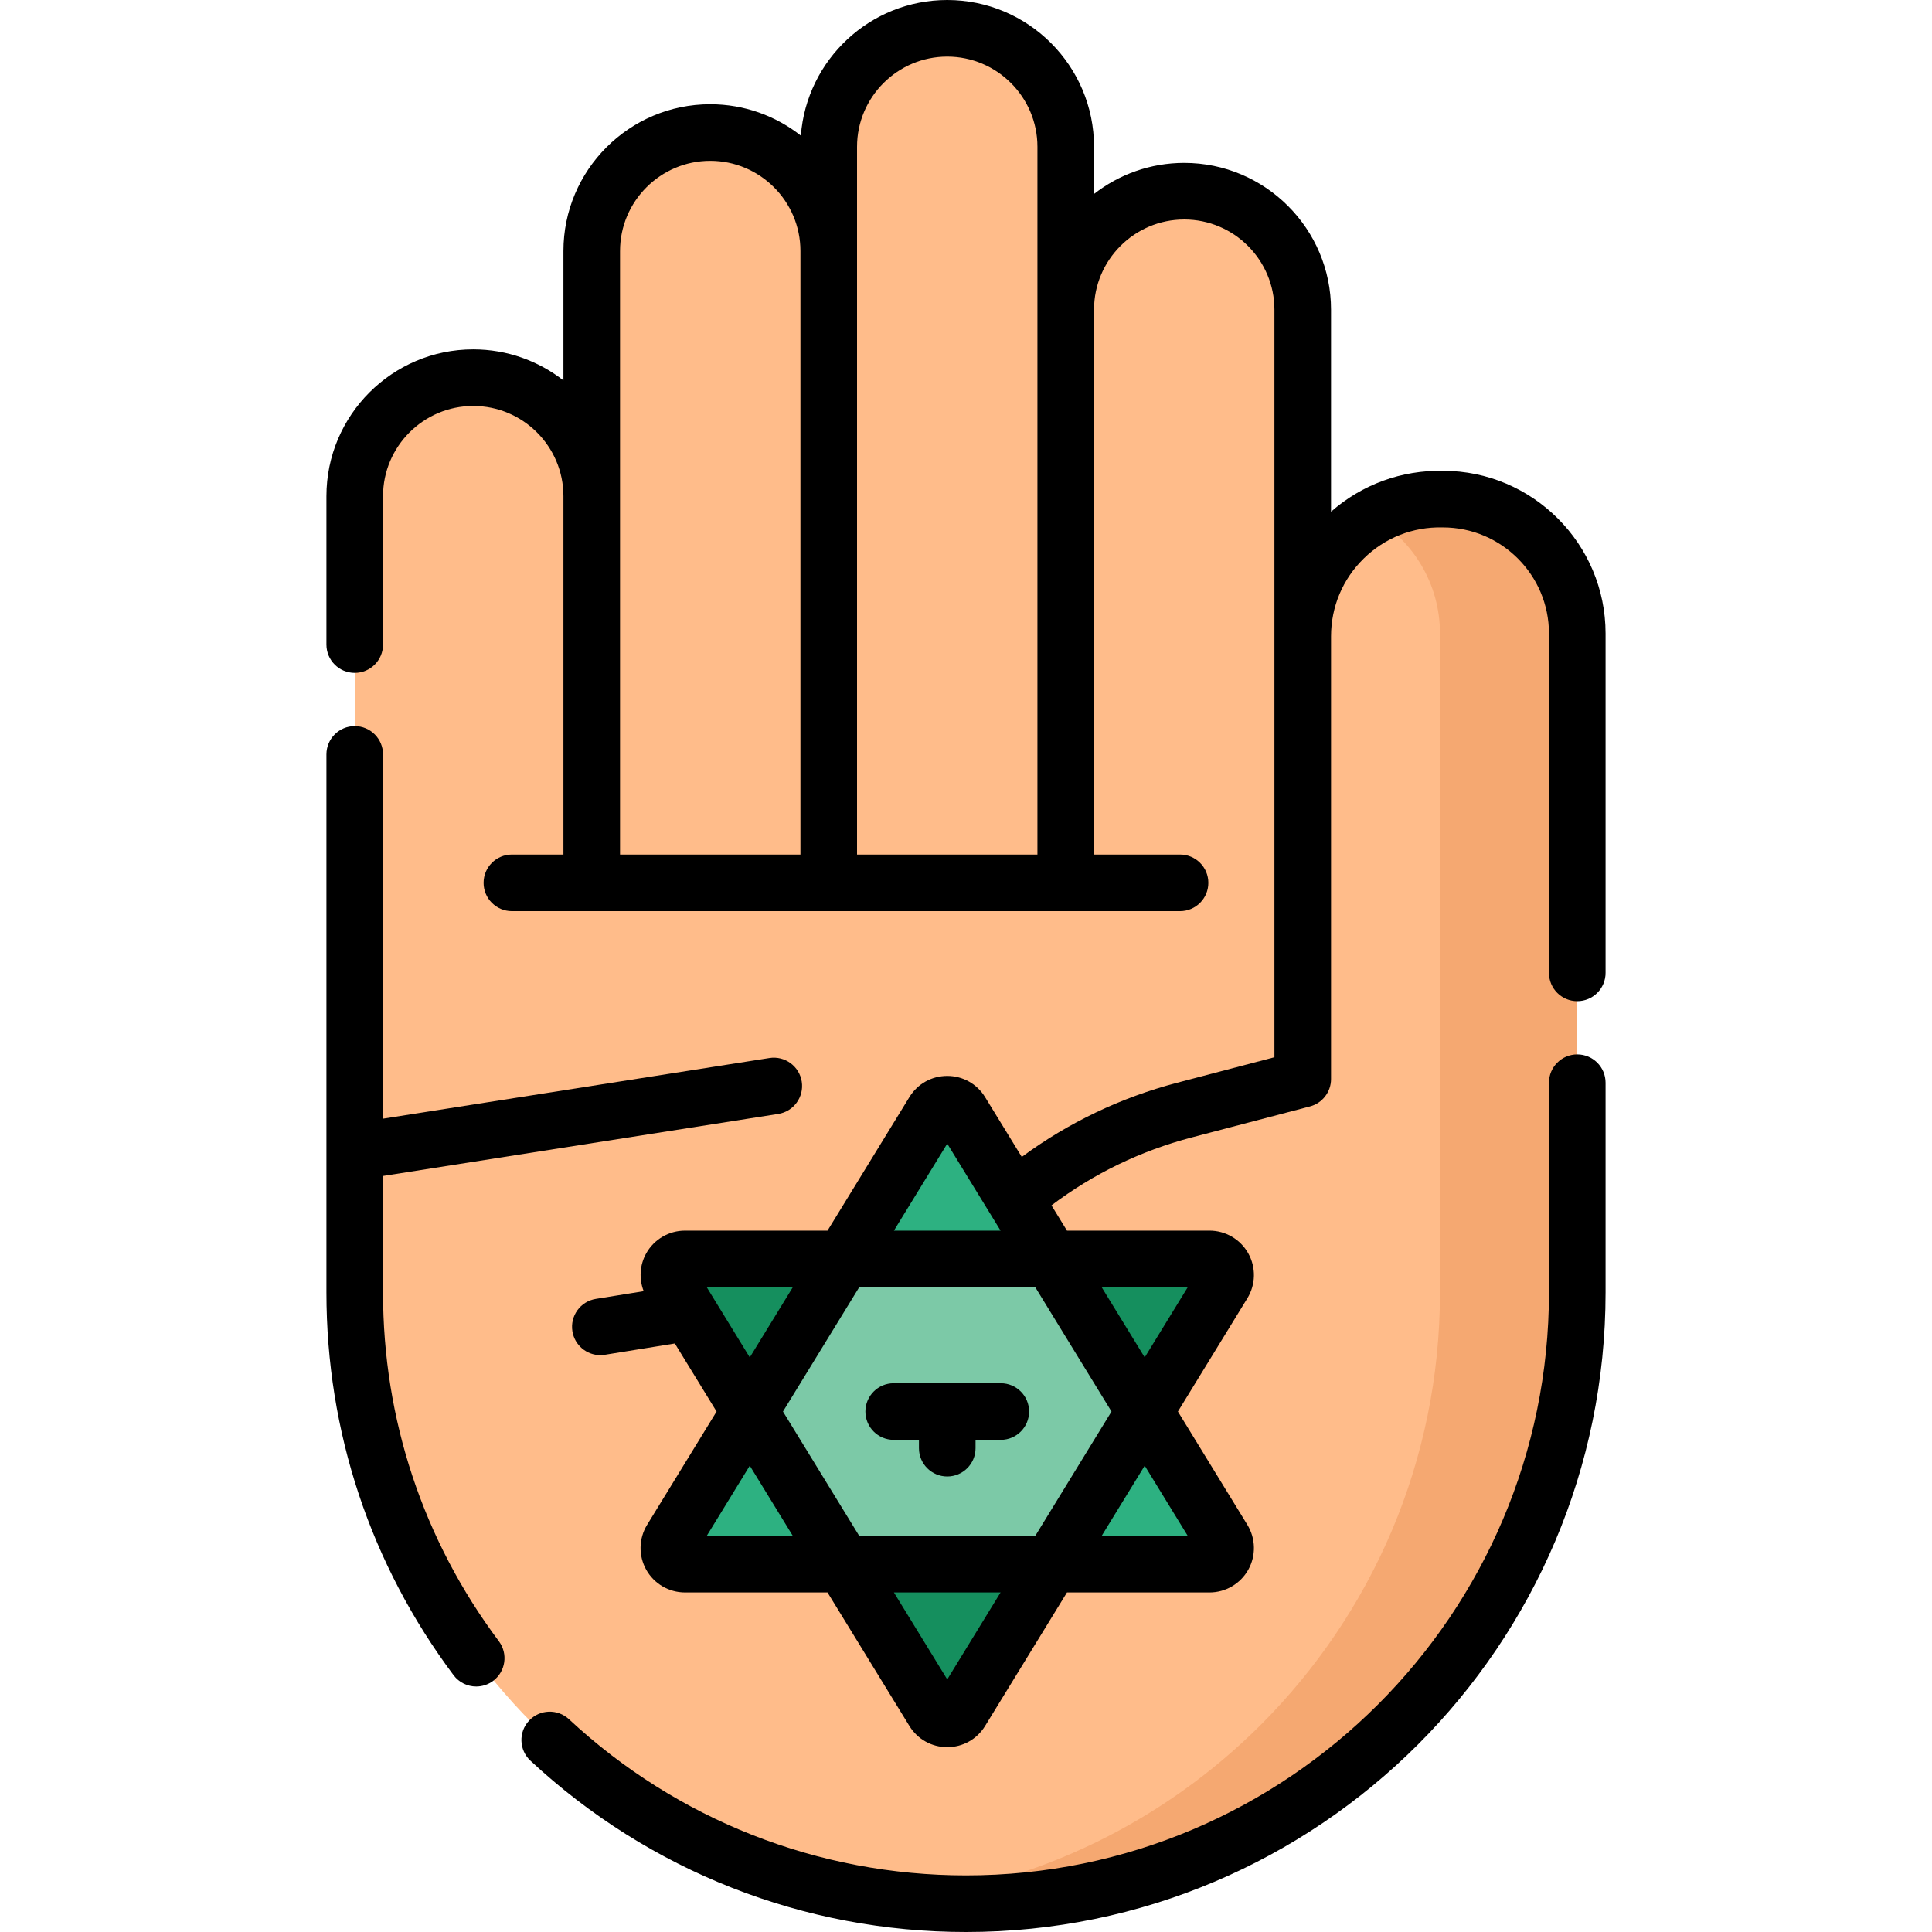
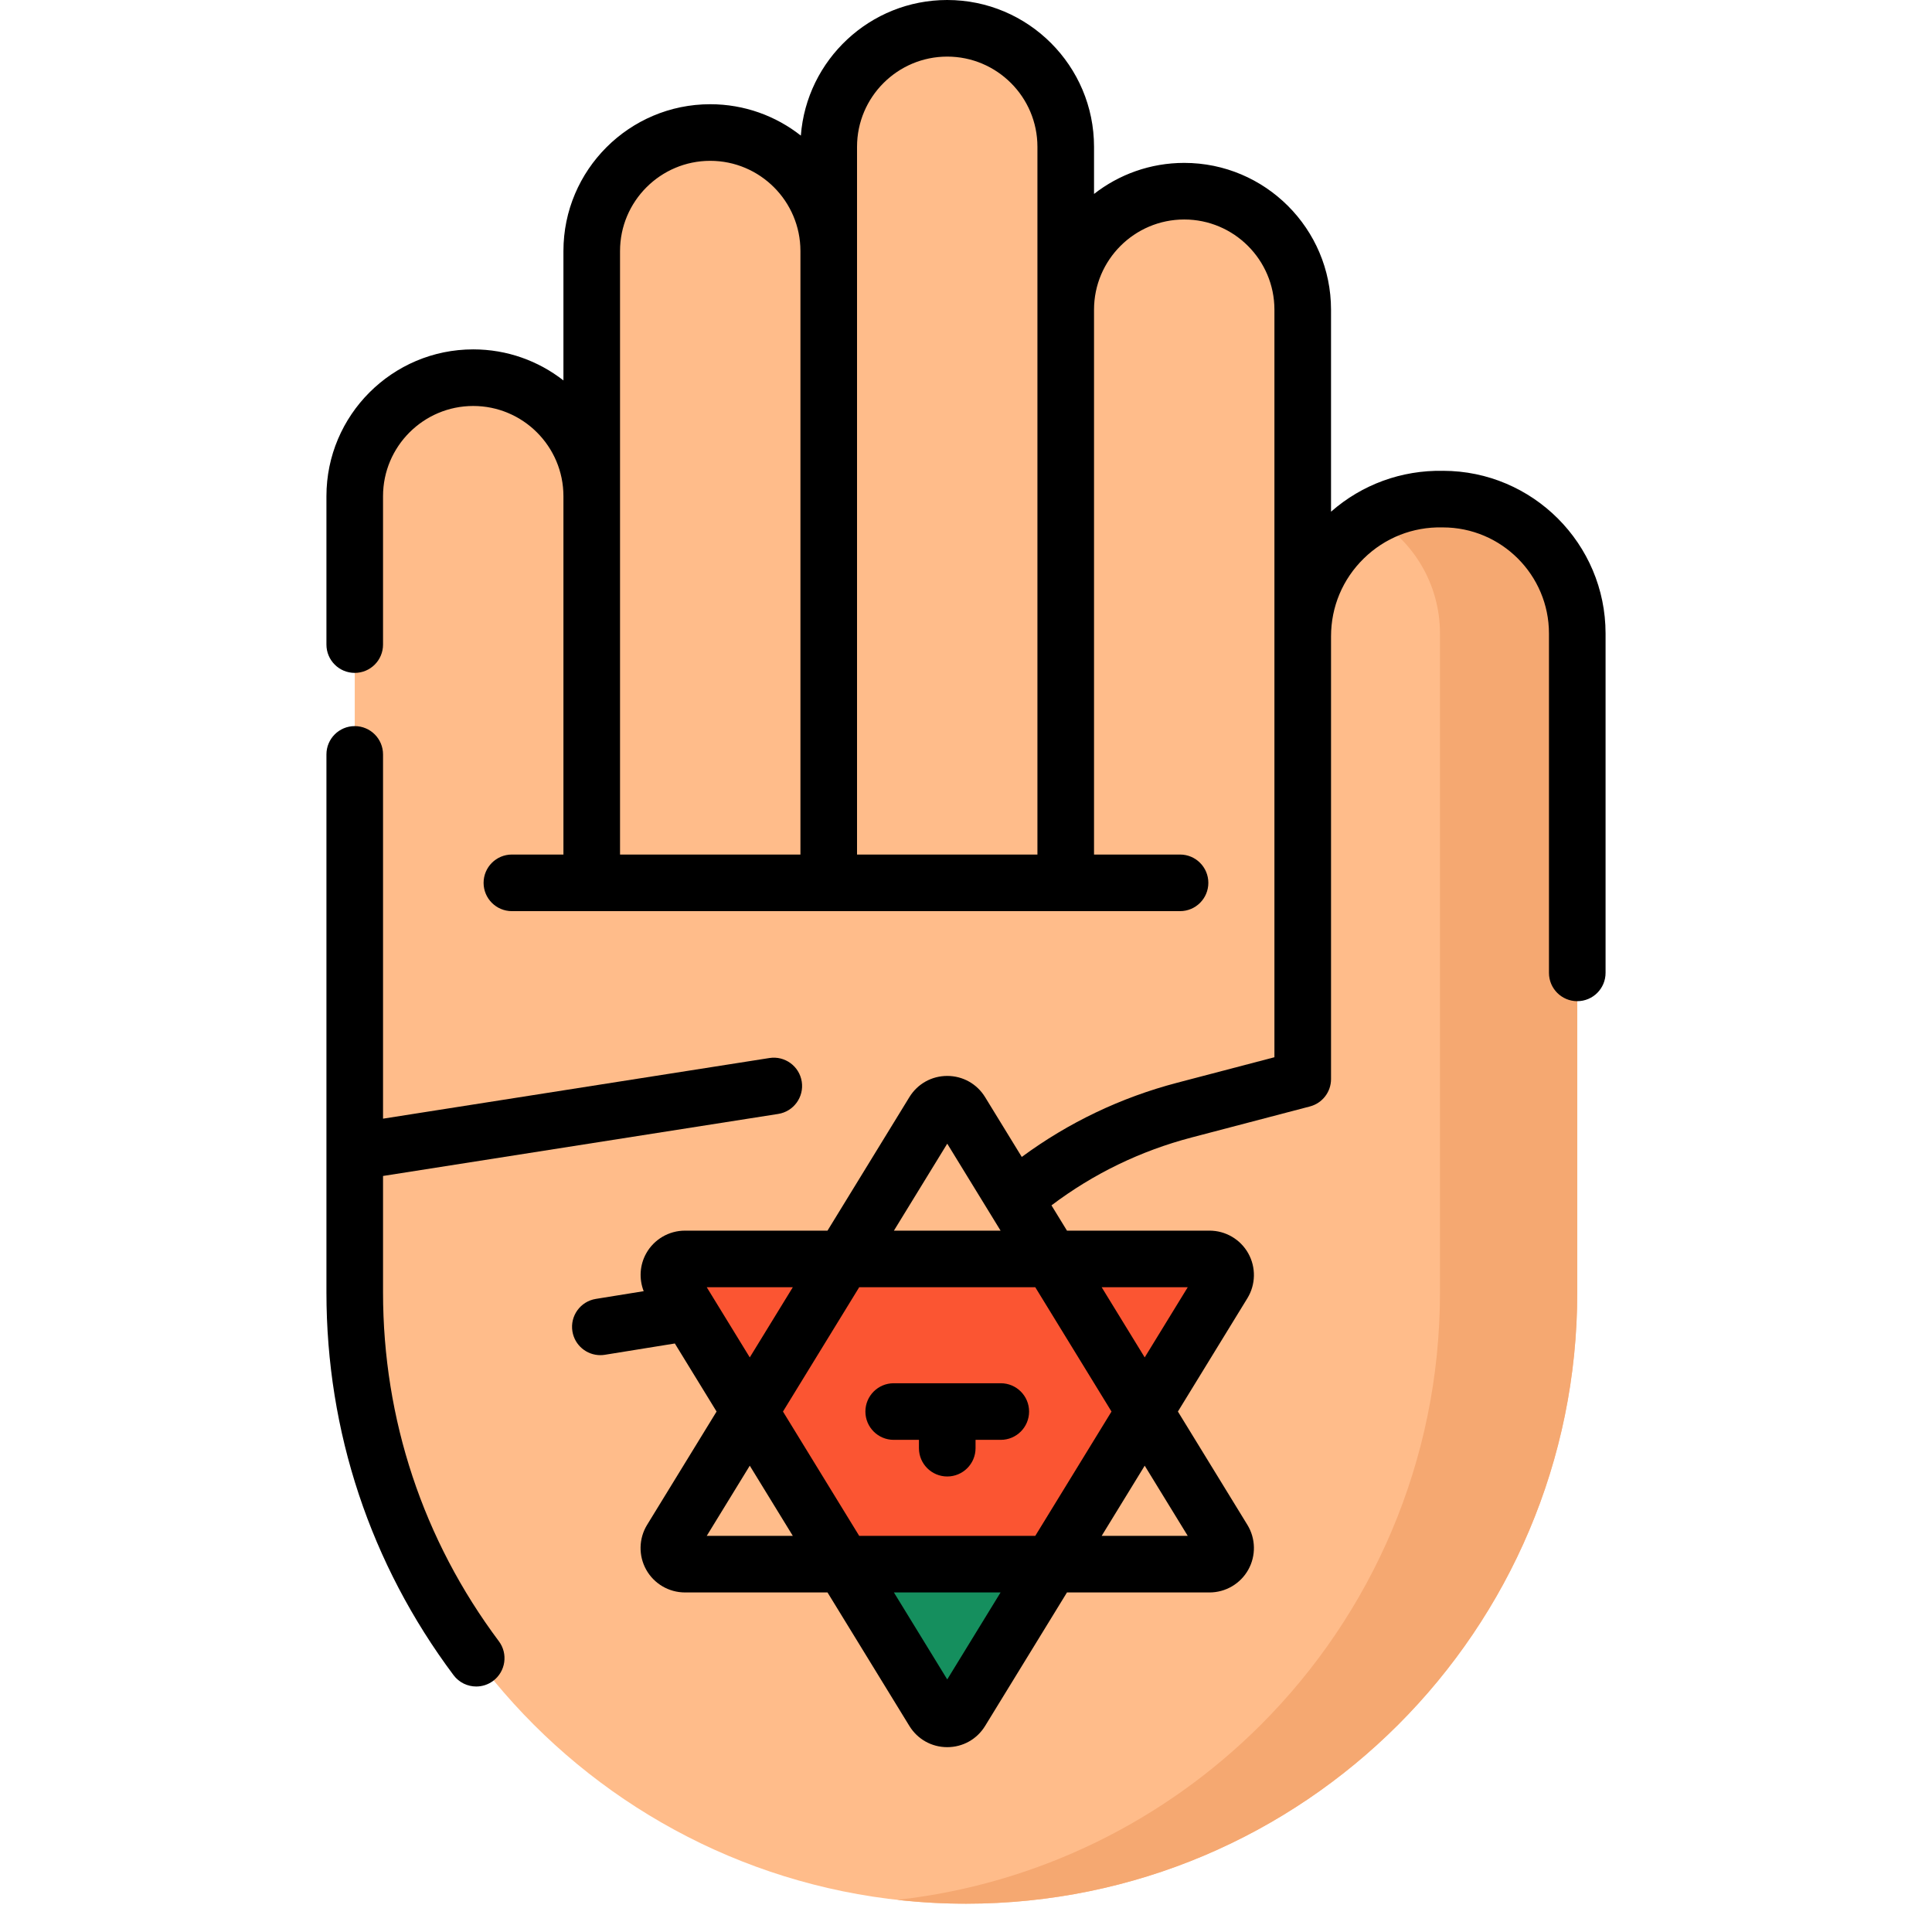
<svg xmlns="http://www.w3.org/2000/svg" id="Capa_1" height="512" viewBox="0 0 512 512" width="512">
  <g>
    <g>
      <path d="m417.991 342.51v-174.625c0-19.669-15.945-35.614-35.614-35.614-20.385-.427-37.14 15.98-37.14 36.369v-86.569c0-17.344-14.06-31.403-31.403-31.403-17.344 0-31.403 14.06-31.403 31.403v-43.168c0-17.344-14.06-31.403-31.403-31.403-17.344 0-31.403 14.06-31.403 31.403v27.621c0-17.344-14.06-31.403-31.403-31.403-17.344 0-31.403 14.06-31.403 31.403v64.968c0-17.344-14.06-31.403-31.403-31.403-17.344 0-31.403 14.06-31.403 31.403v211.018c0 89.465 72.526 161.99 161.99 161.99 89.462 0 161.988-72.526 161.988-161.99z" fill="#ffbc8a" />
      <path d="m417.99 167.89v174.62c0 44.73-18.13 85.23-47.45 114.54-29.31 29.32-69.81 47.45-114.54 47.45-6.15 0-12.22-.34-18.19-1.02 37.47-4.18 71.07-21.14 96.36-46.43 29.31-29.31 47.44-69.81 47.44-114.54v-174.62c0-13.23-7.21-24.77-17.91-30.92 5.29-3 11.4-4.71 17.9-4.71.26 0 .52 0 .78.01 19.67 0 35.61 15.95 35.61 35.62z" fill="#f5a871" />
    </g>
    <g>
      <g>
        <g>
-           <path d="m247.391 294.669-69.507 113.348c-1.743 2.843.302 6.497 3.637 6.497h139.013c3.335 0 5.381-3.654 3.637-6.497l-69.507-113.348c-1.663-2.715-5.608-2.715-7.273 0z" fill="#2db181" />
          <path d="m254.666 453.479 69.507-113.348c1.743-2.843-.302-6.497-3.637-6.497h-139.014c-3.335 0-5.381 3.654-3.637 6.497l69.507 113.348c1.664 2.716 5.609 2.716 7.274 0z" fill="#fb5532" />
          <g fill="#158f5e">
-             <path d="m324.172 340.134-20.81 33.94-24.799-40.436h41.968c3.342 0 5.381 3.651 3.641 6.496z" />
-             <path d="m223.494 333.638-24.799 40.436-20.81-33.94c-1.741-2.845.298-6.496 3.641-6.496z" />
            <path d="m278.563 414.51-23.894 38.974c-1.671 2.706-5.61 2.706-7.281 0l-23.894-38.974z" />
          </g>
-           <path d="m303.357 374.074-24.799 40.441h-55.059l-24.799-40.441 24.799-40.441h55.059z" fill="#7cc9a7" />
        </g>
        <g>
-           <path d="m417.991 279.427c-4.142 0-7.5 3.358-7.5 7.5v55.583c0 85.186-69.304 154.49-154.491 154.49-39.173 0-76.538-14.694-105.21-41.377-3.031-2.821-7.777-2.651-10.6.381-2.821 3.032-2.651 7.778.381 10.6 31.458 29.274 72.451 45.396 115.429 45.396 93.458 0 169.491-76.033 169.491-169.49v-55.583c0-4.142-3.358-7.5-7.5-7.5z" />
          <path d="m101.509 342.51v-30.867l104.717-16.437c4.092-.642 6.889-4.48 6.246-8.572-.643-4.093-4.48-6.89-8.572-6.246l-102.391 16.072v-96.534c0-4.142-3.358-7.5-7.5-7.5s-7.5 3.358-7.5 7.5v142.584c0 36.891 11.647 71.962 33.684 101.423 1.473 1.969 3.728 3.008 6.012 3.008 1.563 0 3.139-.487 4.486-1.495 3.317-2.481 3.995-7.181 1.514-10.498-20.081-26.846-30.696-58.811-30.696-92.438z" />
          <path d="m382.452 124.771c-11.035-.21-21.486 3.617-29.715 10.832v-53.532c0-21.451-17.452-38.903-38.903-38.903-9.004 0-17.303 3.075-23.903 8.229v-12.494c-.001-21.451-17.453-38.903-38.905-38.903-20.454 0-37.271 15.866-38.792 35.938-6.618-5.208-14.96-8.317-24.015-8.317-21.451 0-38.903 17.452-38.903 38.903v34.294c-6.6-5.155-14.9-8.229-23.904-8.229-21.451 0-38.903 17.452-38.903 38.903v39.333c0 4.142 3.358 7.5 7.5 7.5s7.5-3.358 7.5-7.5v-39.333c0-13.18 10.723-23.903 23.904-23.903 13.18 0 23.903 10.723 23.903 23.903v94.971h-13.659c-4.142 0-7.5 3.358-7.5 7.5s3.358 7.5 7.5 7.5h177.068c4.142 0 7.5-3.358 7.5-7.5s-3.358-7.5-7.5-7.5h-22.795s0-143.879 0-144.393c0-13.18 10.723-23.903 23.903-23.903s23.903 10.723 23.903 23.903v198.11l-25.73 6.747c-14.994 3.932-28.837 10.548-41.225 19.673l-9.721-15.852c-2.156-3.517-5.906-5.616-10.031-5.616s-7.875 2.1-10.031 5.616l-21.699 35.385h-37.777c-4.255 0-8.189 2.307-10.268 6.02-1.734 3.098-1.936 6.78-.67 10.023l-12.68 2.047c-4.089.66-6.869 4.51-6.209 8.6.595 3.685 3.779 6.306 7.395 6.306.397 0 .8-.032 1.205-.097l18.546-2.994 11.06 18.036-18.41 30.022c-2.224 3.627-2.315 8.187-.237 11.899 2.079 3.713 6.013 6.019 10.268 6.019h37.777l21.699 35.386c2.157 3.516 5.906 5.615 10.031 5.615s7.875-2.099 10.031-5.615l21.699-35.385h37.777c4.255 0 8.189-2.306 10.268-6.019 2.078-3.712 1.987-8.272-.237-11.899l-18.41-30.023 18.41-30.022c2.225-3.627 2.315-8.187.237-11.899-2.078-3.713-6.013-6.02-10.268-6.02h-37.777l-4.108-6.7c11.115-8.391 23.603-14.441 37.161-17.996l31.328-8.215c3.298-.865 5.598-3.845 5.598-7.255 0 0 0-116.852 0-117.328 0-7.828 3.08-15.156 8.673-20.632 5.593-5.477 12.983-8.406 20.809-8.238.052.001.105.001.157.001 15.502 0 28.115 12.612 28.115 28.114v89.941c0 4.142 3.358 7.5 7.5 7.5s7.5-3.358 7.5-7.5v-89.941c-.001-23.747-19.301-43.073-43.04-43.113zm-218.136-58.247c0-13.18 10.723-23.903 23.903-23.903s23.903 10.723 23.903 23.903v159.939h-47.807v-159.939zm62.807 159.939v-187.56c0-13.18 10.723-23.903 23.903-23.903s23.903 10.723 23.903 23.903v187.56zm-39.826 114.671h22.803l-11.402 18.593zm40.399 0h46.665l20.199 32.94-20.2 32.941h-46.665l-20.199-32.94zm-40.399 65.881 11.402-18.593 11.402 18.593zm63.731 38.049-14.134-23.049h28.268zm63.732-38.049h-22.803l11.402-18.594zm0-65.881-11.402 18.593-11.402-18.593zm-77.865-15 14.134-23.049 14.134 23.049z" />
          <path d="m236.838 381.574h6.691v2.209c0 4.142 3.358 7.5 7.5 7.5s7.5-3.358 7.5-7.5v-2.209h6.69c4.142 0 7.5-3.358 7.5-7.5s-3.358-7.5-7.5-7.5h-28.381c-4.142 0-7.5 3.358-7.5 7.5s3.358 7.5 7.5 7.5z" />
        </g>
      </g>
    </g>
  </g>
</svg>